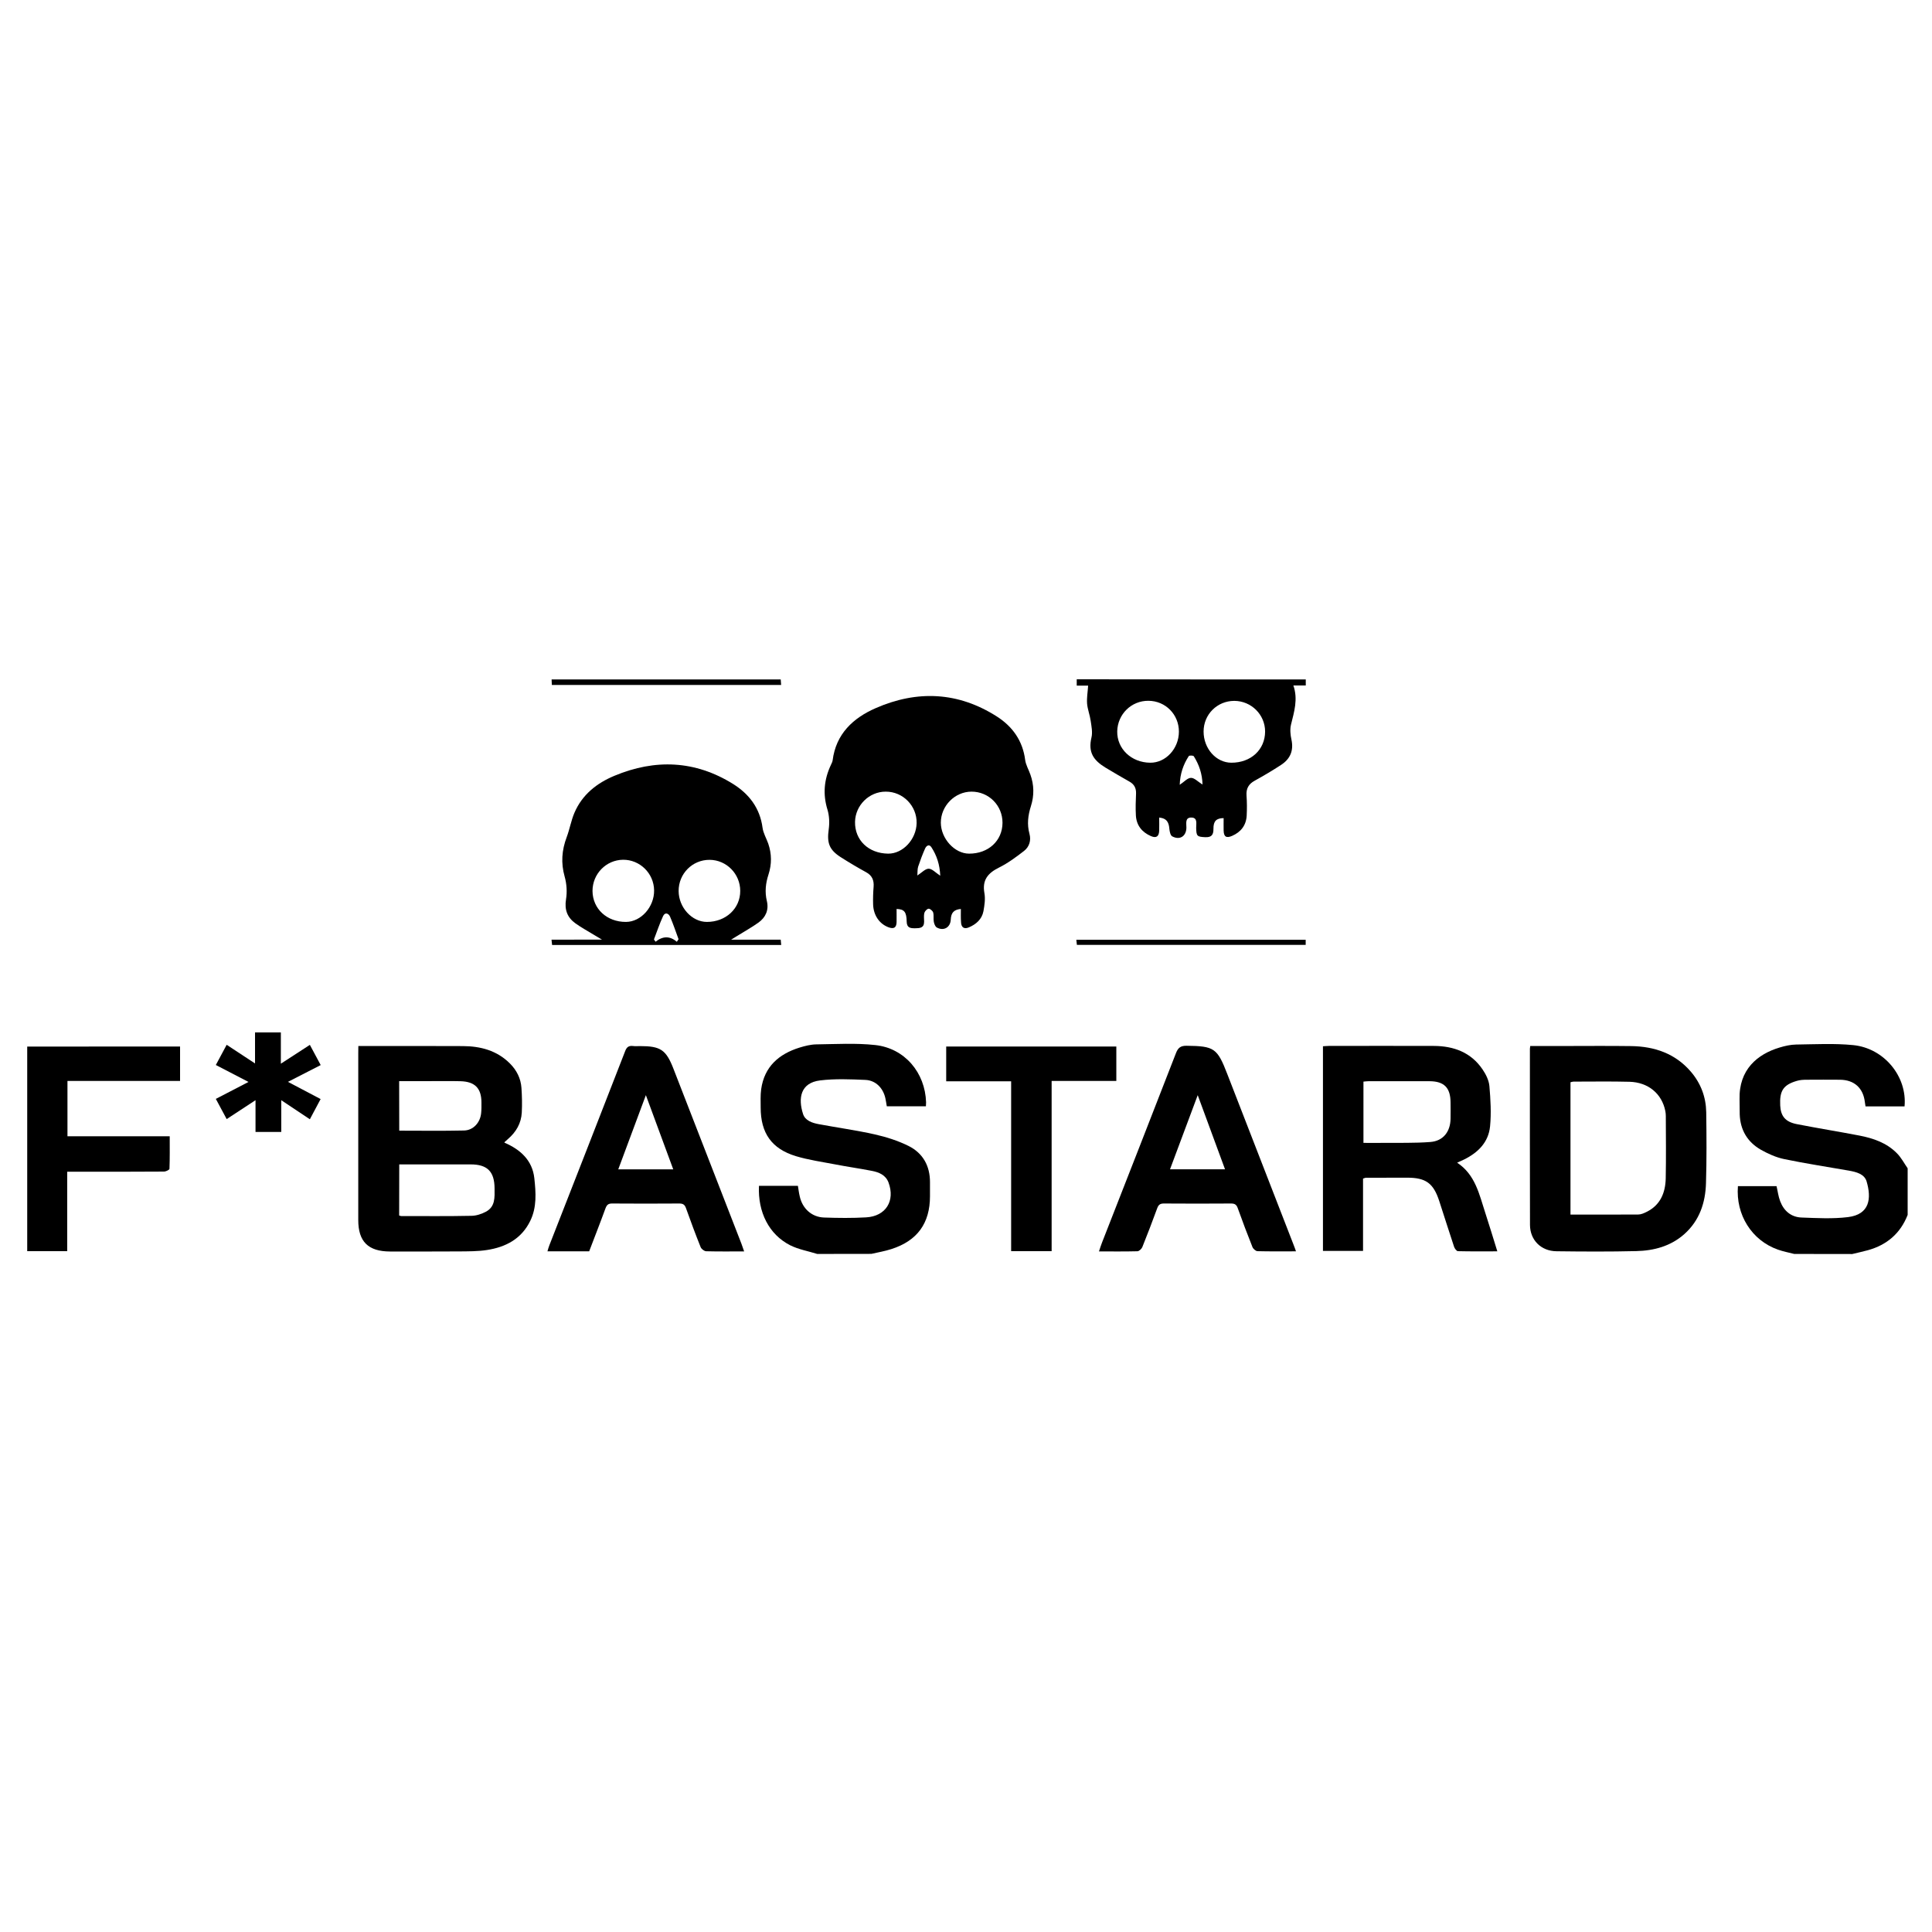
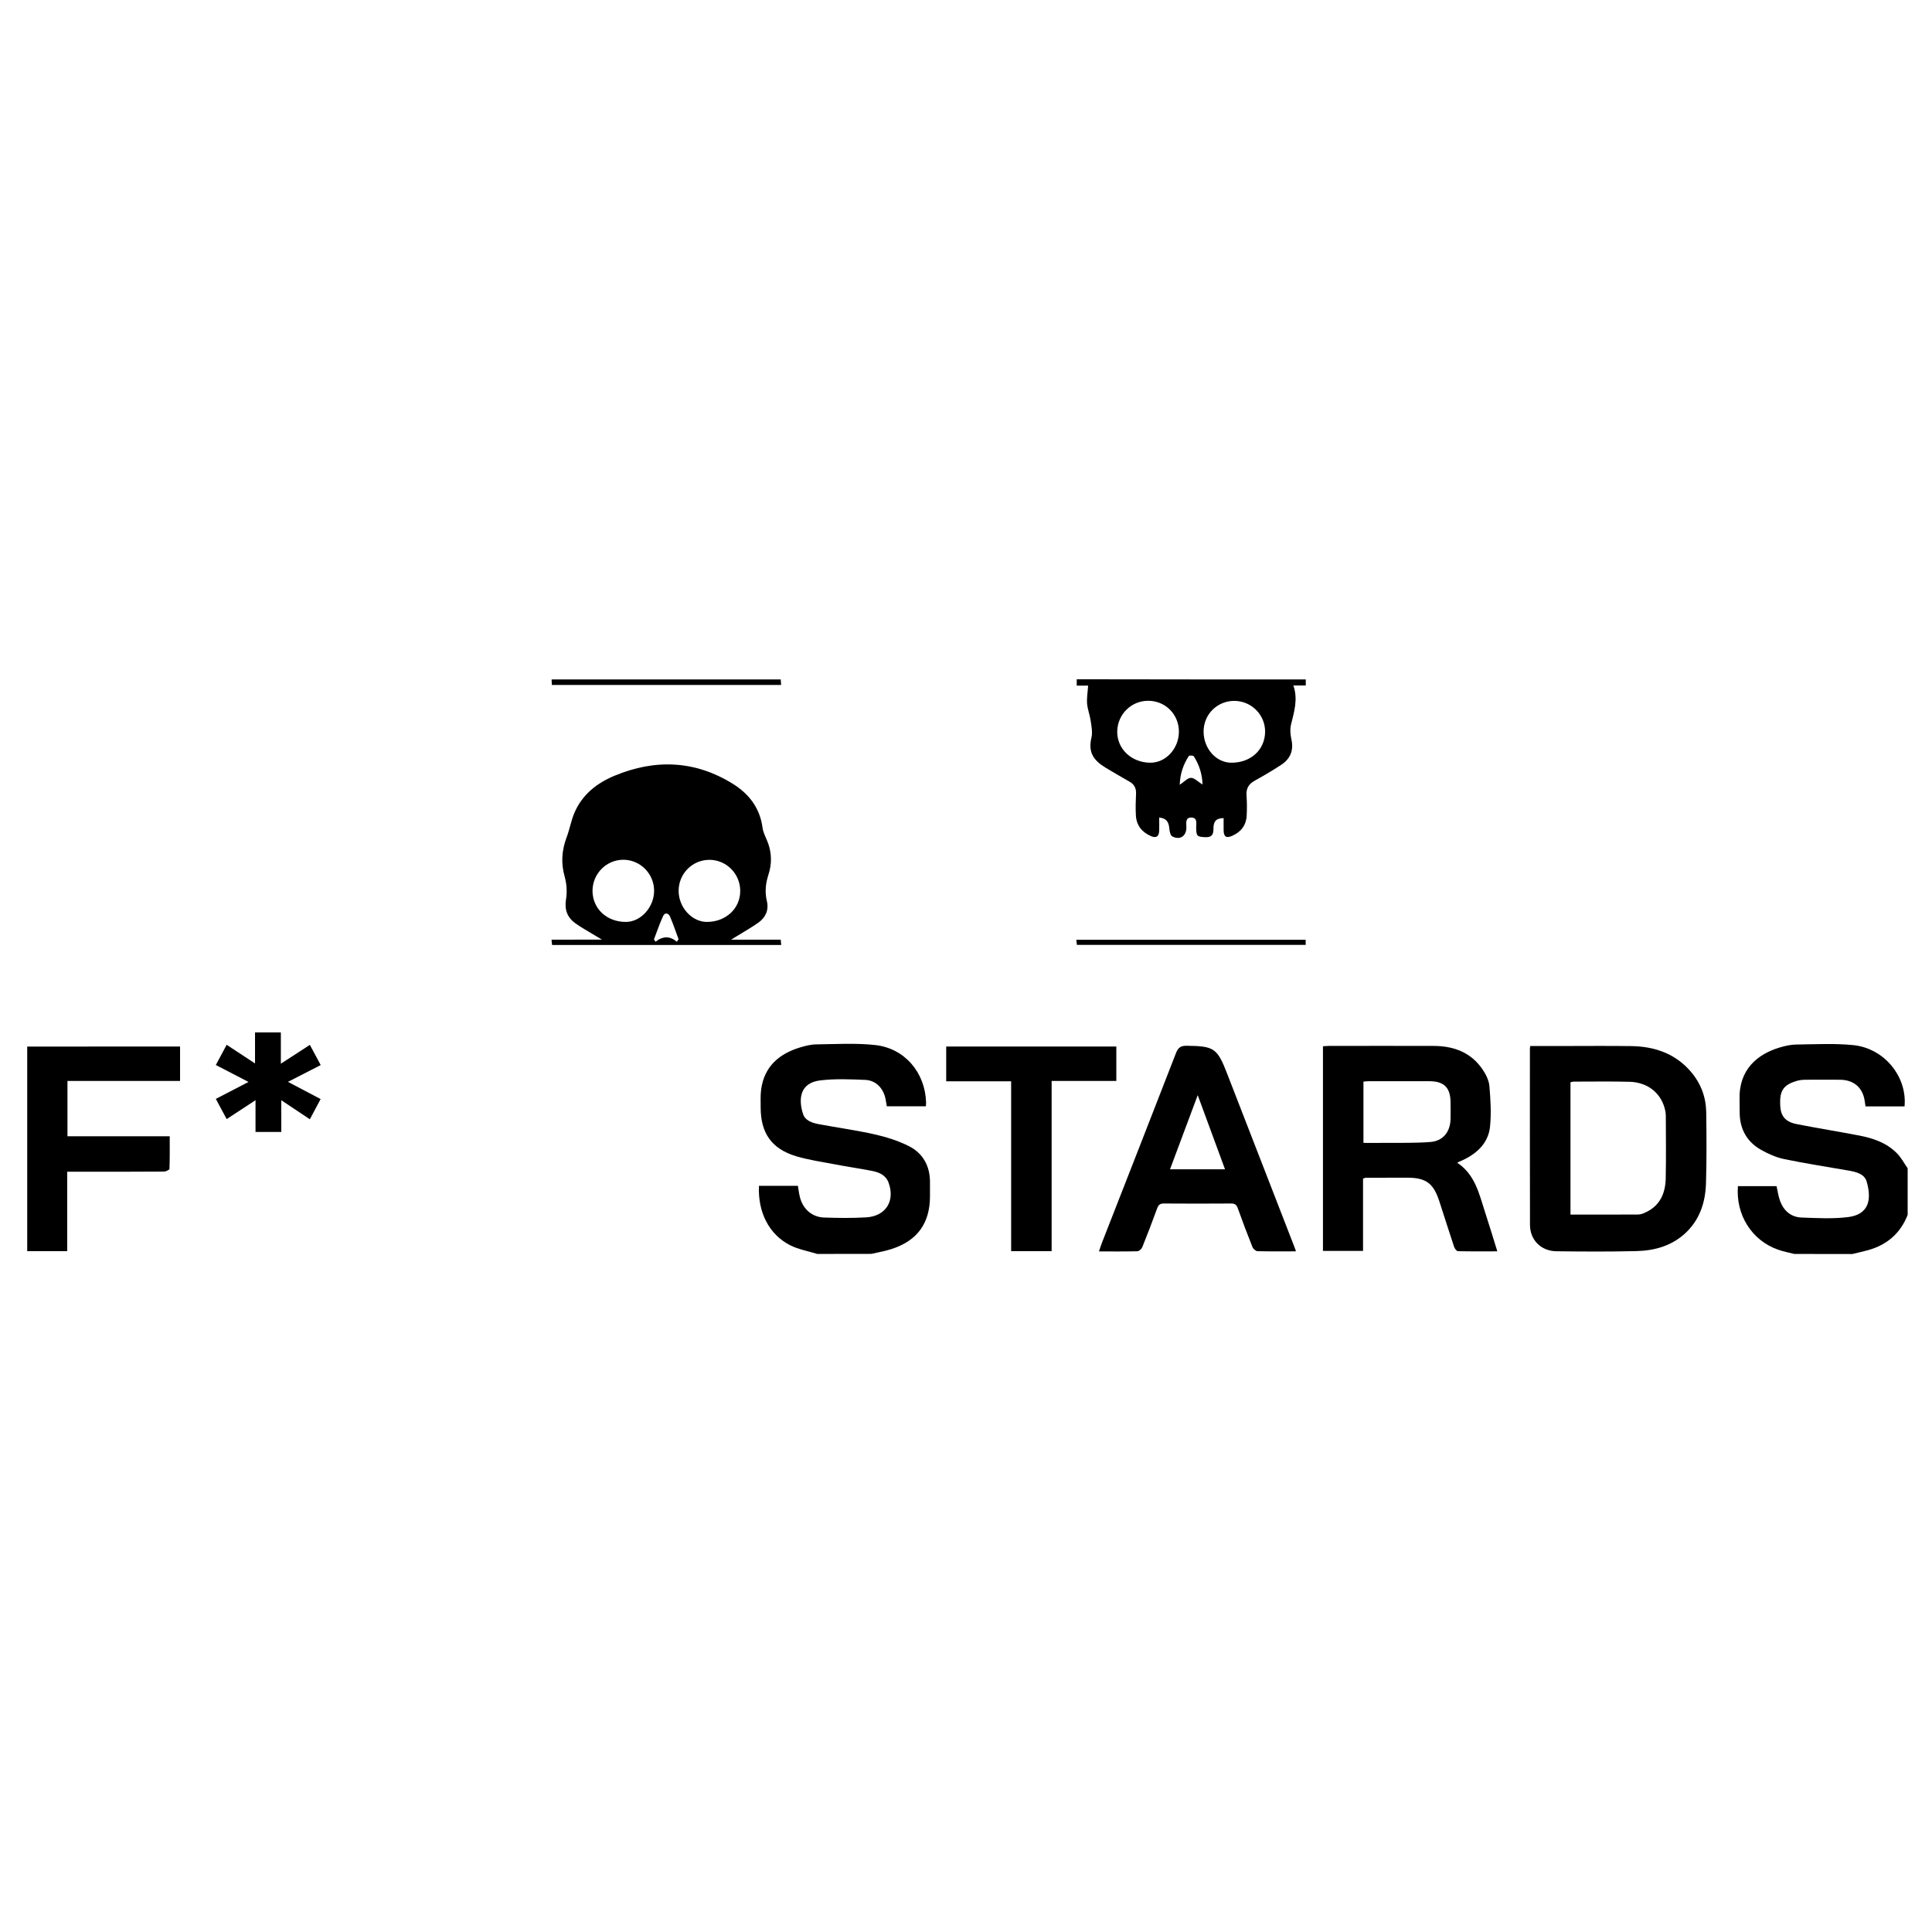
<svg xmlns="http://www.w3.org/2000/svg" version="1.1" id="Слой_1" x="0px" y="0px" viewBox="0 0 2371.2 716.8" style="enable-background:new 0 0 2371.2 716.8;" xml:space="preserve" width="30" height="30">
  <g>
    <path d="M1003,711.8c-11.1-3.5-23-5.5-33.3-10.7c-25.9-13.2-39.7-40.6-38.2-72.9c15.7,0,31.5,0,47.8,0c0.7,4.2,1.2,8.7,2.3,13.2   c3.4,14.9,14.8,25.2,29.8,25.7c17.2,0.6,34.5,0.8,51.7-0.2c24.1-1.4,35.8-20.2,27.4-42.8c-3.5-9.3-11.8-12.6-20.6-14.3   c-14.9-2.9-29.9-5-44.8-7.9c-16.1-3.1-32.6-5.4-48.2-10.1c-30-9.1-43.3-28.5-43.3-59.7c0-7.5-0.4-15,0.6-22.4   c3.9-27.8,21.7-43.3,47.2-51.2c6.6-2,13.6-3.8,20.4-3.9c24.1-0.3,48.5-1.8,72.4,0.8c36.3,4,61.3,33.9,62.4,70.3   c0,1.5-0.1,3-0.2,4.9c-16.2,0-32,0-48,0c-0.6-3.6-1.1-6.9-1.8-10.1c-2.8-12.4-11.8-21.7-24.4-22.3c-18.5-0.8-37.2-1.6-55.5,0.6   c-24.4,2.9-27.3,22-21.1,41.2c2.6,8.2,11.2,11,19.2,12.5c23,4.3,46.2,7.5,69,12.6c14.1,3.2,28.3,7.7,41.2,14.1   c17.7,8.8,26.5,24.5,26.4,44.7c0,5.7,0,11.3,0,17c0,33.2-15.5,54.7-47.3,64.9c-8,2.6-16.4,4-24.6,5.9   C1047.3,711.8,1025.2,711.8,1003,711.8z" />
    <path d="M2202.1,711.8c-6.7-1.7-13.5-3-20-5.3c-32.1-11.3-51.9-42.7-49.1-77.9c15.8,0,31.6,0,47.4,0c1.5,6.3,2.2,12.7,4.5,18.6   c4.5,11.8,13.4,19.4,26.1,19.9c19,0.7,38.2,1.8,57-0.5c27.1-3.3,29-23.3,22.9-43.9c-2.7-9-12.6-11.5-21.4-13.1   c-26.6-4.7-53.3-8.7-79.7-14.2c-10.1-2.1-20-6.6-29-11.7c-16.2-9.4-24.9-24.1-25.6-43.1c-0.2-6.2,0-12.4-0.2-18.5   c-1-36.6,22-55.5,49-63.6c6.6-2,13.6-3.6,20.4-3.7c23.4-0.3,47-1.6,70.1,0.7c38.1,3.8,66.4,38.7,63,75.2c-15.8,0-31.6,0-47.9,0   c-0.3-1.8-0.6-3.5-0.8-5.2c-2-17.3-13-27.3-30.4-27.5c-13.6-0.1-27.3-0.1-40.9,0c-4.1,0-8.3,0.2-12.2,1.4   c-16.7,4.9-21.3,12.2-20.4,30.3c0.7,12.8,6,20,20.5,22.8c25.5,5,51.1,9.1,76.6,14c17.1,3.3,33.5,8.9,46.1,21.7   c5.3,5.3,8.9,12.3,13.2,18.5c0,19.1,0,38.1,0,57.2c-8.9,22.7-25.4,36.8-48.7,43.3c-6.4,1.8-12.9,3.1-19.3,4.7   C2249.5,711.8,2225.8,711.8,2202.1,711.8z" />
    <path d="M1602.6,6.7c0,2.3,0,4.6,0,7.4c-4.7,0-9.2,0-15.2,0c5.9,17,0.9,32.4-2.9,48c-1.4,5.8-0.8,12.4,0.5,18.3   c3,13.7-1.5,23.9-12.7,31.2c-10.5,6.9-21.4,13.3-32.4,19.4c-7.5,4.1-10.6,9.7-10,18.2c0.6,8.2,0.6,16.5,0.2,24.7   c-0.7,11.9-7.1,20.1-17.9,24.8c-7.1,3.1-10.2,1.1-10.4-6.5c-0.1-5.1,0-10.2,0-15.3c-8.9,0.1-12.6,3.6-12.5,13.1   c0.1,7.5-2.4,10.7-10.3,10.3c-9.7-0.5-10.7-1.2-10.9-11.4c-0.1-5,2.1-12.6-5.9-12.7c-8.1-0.1-6,7.4-6.1,12.5   c-0.2,10.4-8,15.6-17.4,10.6c-2.2-1.2-3.2-5.9-3.5-9.1c-0.6-7.4-2.6-13-12.5-14c0,5.7,0.2,11,0,16.2c-0.3,7.1-3.6,9.4-10.1,6.6   c-11-4.8-17.8-13.1-18.5-25.4c-0.5-9-0.2-18,0.2-27c0.2-6.7-2.4-11.3-8.1-14.5c-9.8-5.6-19.6-11.2-29.3-17.1   c-15.1-9.2-21.6-19-17.3-37.1c1.5-6.4,0-13.7-1-20.5c-1-7.1-3.8-14-4.4-21.1c-0.5-7.1,0.8-14.3,1.3-22c-4.1,0-8.7,0-14,0   c0-3,0-5.4,0-7.8C1415.1,6.7,1508.8,6.7,1602.6,6.7z M1411.7,108.9c19,0.2,35.1-17.2,35.2-38c0.1-21.1-16.4-37.9-37.4-38   c-20.9-0.2-37.8,16.4-38.3,37.4C1370.8,91.8,1388.5,108.7,1411.7,108.9z M1511.2,108.9c24,0.1,41.4-15.9,41.5-38.2   c0-20.8-16.9-37.6-37.8-37.7c-21,0-37.7,16.6-37.7,37.6C1477.2,91.5,1492.5,108.8,1511.2,108.9z M1475.9,135.7   c-0.4-13.4-4.3-24.5-10.7-34.7c-0.7-1.1-5.6-1.2-6.2-0.2c-6.7,10.3-10.6,21.6-11.1,35.2c5.6-3.7,9.6-8.5,13.8-8.5   C1465.9,127.4,1470.1,132.1,1475.9,135.7z" />
    <path d="M958.2,6.7c0.2,2.3,0.3,4.5,0.5,6.8c-93.9,0-187.3,0-281.4,0c-0.1-1.9-0.2-4.4-0.3-6.8C770.7,6.7,864.5,6.7,958.2,6.7z" />
-     <path d="M1179.3,288.4c-8.6,0.8-12,4.6-12.4,13c-0.4,9.6-8.6,14.5-17.2,9.7c-1.9-1.1-3.1-4.4-3.6-6.9c-0.7-3.8,0.2-7.9-0.8-11.5   c-0.6-2-3.8-4.7-5.6-4.6c-1.9,0.1-4.6,3-5.2,5.1c-0.9,3.4-0.3,7.1-0.3,10.8c0,7.9-5.4,8-11.2,8.1c-5.7,0-10-0.5-10.2-8.1   c-0.2-12.1-3-15.3-12.4-15.6c0,5.4,0.1,10.8,0,16.2c-0.2,6.7-3.3,8.6-9.6,6.4c-11.4-4.1-18.8-14.8-19.2-28.2   c-0.2-7.2,0-14.4,0.6-21.6c0.6-8-1.8-13.9-9.2-17.9c-10.6-5.8-21-12-31.2-18.5c-14.2-9.1-17-17.6-14.7-34   c1.1-7.9,0.8-16.6-1.5-24.2c-5.9-19.1-4.2-37,4.1-54.8c0.9-1.9,1.9-3.8,2.2-5.7c4.1-32.5,25-52,52.9-64.2   c51-22.3,101.3-20,148.7,10.3c19.1,12.2,31.7,29.7,34.7,53.2c0.8,6.2,4.3,12,6.4,18c4.6,12.8,4.8,25.8,0.7,38.7   c-3.6,11.3-5,22.4-1.8,34.1c2.2,8.1-0.2,16-6.7,21c-9.7,7.5-19.8,15-30.7,20.4c-13.7,6.8-20.8,15.3-17.9,31.4   c1.3,7.1,0.1,14.9-1.2,22.2c-1.9,9.8-8.9,16-17.9,19.8c-5.9,2.5-9.4,0-9.6-6.5C1179.1,299.1,1179.3,293.8,1179.3,288.4z    M1090,220.5c18.1,0.2,34.6-17.5,35-37.5c0.4-21.1-16.7-38.6-37.8-38.6c-20.4-0.1-37.4,16.7-37.8,37.1   C1049,203.9,1065.9,220.2,1090,220.5z M1189.4,220.5c23.6,0.1,40.9-15.8,41-37.8c0.1-21.3-16.8-38.3-38-38.3   c-20.5,0-37.7,17.5-37.7,38.1C1154.8,202,1171.6,220.5,1189.4,220.5z M1154,247.6c-0.6-13.7-4.3-24.9-10.9-35   c-2.8-4.3-6.3-1.6-7.7,1.6c-3.2,7.2-6,14.7-8.5,22.2c-1,3.1-0.7,6.6-1,10.9c5.6-3.6,9.7-8.3,13.9-8.3   C1144,239,1148.2,243.8,1154,247.6z" />
    <path d="M738.8,326c-4.1-2.4-6.8-4-9.6-5.7c-7.7-4.7-15.6-9-22.9-14.2c-10-7.2-13.7-16.7-11.6-29.6c1.5-9,0.8-19.1-1.7-27.9   c-4.7-16.7-3.5-32.4,2.5-48.3c3.7-9.8,5.4-20.3,9.5-29.9c9.5-22.3,27.5-36.5,49.2-45.5c49.9-20.8,98.9-18.9,145.4,10   c19.7,12.3,33.1,29.6,36.3,53.8c0.9,6.7,4.7,13,7,19.5c4.3,12.6,4.4,25.2,0.3,37.9c-3.5,10.7-4.7,21.4-2,32.6   c2.6,10.9-1.4,20-10.3,26.4c-8.6,6.1-17.8,11.2-26.8,16.8c-1.9,1.2-3.8,2.3-6.8,4.2c21.1,0,40.7,0,60.9,0c0.2,1.8,0.4,3.9,0.6,6.5   c-93.9,0-187.2,0-281.2,0c-0.2-2-0.4-4.1-0.7-6.5C697.2,326,717,326,738.8,326z M867.6,304.3c23.3,0,41-16.5,40.9-38.1   c0-20.9-16.9-38-37.6-38.1c-21.1-0.1-38.1,17-38,38.3C833,286.5,849.2,304.3,867.6,304.3z M768.3,304.3   c18.5-0.1,34.8-18.5,34.5-38.8c-0.3-20.9-17.5-37.7-38.2-37.5c-20.8,0.3-37.4,17.4-37.4,38.3C727.4,288.2,744.8,304.4,768.3,304.3z    M830.7,328.7c0.7-1.1,1.4-2.1,2.1-3.2c-3.4-9.2-6.5-18.6-10.4-27.6c-1.8-4.2-6.2-5.9-8.6-0.7c-4.3,9.3-7.5,19-11.2,28.6   c0.7,0.9,1.3,1.9,2,2.8C813.3,321.7,822,321.2,830.7,328.7z" />
-     <path d="M439.8,456.6c4.1,0,7.1,0,10.2,0c39.4,0,78.7-0.1,118.1,0.1c21.7,0.1,41.8,5.4,57.7,21.3c8.3,8.3,13.4,18.3,14.2,30.1   c0.7,10,0.9,20.1,0.4,30.1c-0.7,13.3-7,24-17,32.6c-1.4,1.2-2.7,2.4-4,3.6c-0.2,0.2-0.2,0.5-0.3,0.8c19.5,8.4,34.3,21.6,36.7,43.7   c1.9,17.6,3.2,35.6-5,52.3c-10.8,22.2-30.2,32.3-53.4,35.8c-11.1,1.7-22.6,1.6-33.9,1.7c-28.3,0.2-56.6,0.1-84.9,0.1   c-26.7-0.1-38.9-12.1-38.9-38.6c0-68.2,0-136.5,0-204.7C439.8,462.8,439.8,460.3,439.8,456.6z M489.9,664.6   c1.1,0.3,1.8,0.7,2.5,0.7c28.8,0,57.6,0.3,86.4-0.3c5.9-0.1,12.2-2.2,17.5-5c11.6-6.1,10.8-17.5,10.7-28.5   c-0.1-20.8-8.8-29.6-29.4-29.6c-26.7,0-53.5,0-80.2,0c-2.5,0-4.9,0-7.4,0C489.9,623.6,489.9,644.1,489.9,664.6z M490,560.5   c27,0,53.3,0.4,79.5-0.2c11.2-0.2,19.8-9.5,21-21.1c0.5-4.3,0.4-8.7,0.4-13.1c0-17.6-7.9-25.8-25.8-26.3   c-12.4-0.3-24.7-0.1-37.1-0.1c-12.5,0-25.1,0-38.1,0C490,520.2,490,539.9,490,560.5z" />
    <path d="M1672.9,619.3c0,29.7,0,59,0,88.8c-16.6,0-32.7,0-49.2,0c0-83.6,0-167.2,0-251.2c2.6-0.1,4.9-0.4,7.1-0.4   c43,0,86-0.2,129,0c24.4,0.1,45.7,7.9,59.9,29c4.1,6,7.7,13.4,8.3,20.4c1.4,16.3,2.4,33,0.8,49.3c-1.9,19.5-14.7,32.2-31.9,40.7   c-2.5,1.2-5.1,2.3-8.5,3.9c22.4,14.8,27.1,38.9,34.5,61.5c5,15.4,9.7,30.8,14.8,47.3c-16.6,0-32.4,0.2-48.3-0.2   c-1.7,0-4.1-3.3-4.8-5.5c-6.2-18.5-12-37.2-18.1-55.8c-7.2-22.2-16.5-28.9-39.5-28.9c-17,0-34,0.1-51,0.1   C1675.4,618.4,1674.7,618.8,1672.9,619.3z M1673.4,575.5c8.4,0,16.3,0.1,24.2,0c19.3-0.2,38.7,0.4,57.9-1.1   c15.7-1.2,24.5-12.5,24.8-28.4c0.1-6.7,0.1-13.4,0-20.1c-0.1-18.1-7.8-26-25.8-26.1c-25-0.1-50,0-74.9,0c-2,0-4,0.3-6.2,0.5   C1673.4,525.3,1673.4,549.9,1673.4,575.5z" />
    <path d="M1878.1,456.6c13.5,0,26.6,0,39.7,0c28.1,0,56.1-0.3,84.2,0.1c28.7,0.4,54.2,9.1,73.4,31.6c12.1,14.2,18.4,31,18.7,49.5   c0.4,29.1,0.6,58.2-0.3,87.3c-0.7,23.8-7.9,45.6-26.4,62.2c-16.8,15-37.4,20.5-59.1,21c-32.7,0.8-65.4,0.6-98,0.2   c-18.9-0.2-32.4-13.7-32.5-32.3c-0.2-72.1-0.1-144.2-0.1-216.3C1877.7,459.2,1877.9,458.4,1878.1,456.6z M1927.5,663.5   c28.3,0,55.8,0.1,83.2-0.1c3.4,0,7-1.6,10.2-3.2c17-8.4,23.1-23.5,23.5-41.2c0.5-25.5,0.2-51,0.1-76.5c0-2-0.2-4.1-0.6-6.1   c-4.2-21.2-20.9-35.3-44-35.9c-22.9-0.6-45.8-0.2-68.7-0.2c-1.2,0-2.4,0.5-3.7,0.8C1927.5,555.4,1927.5,609.4,1927.5,663.5z" />
-     <path d="M913.3,708.7c-16.3,0-31.5,0.2-46.6-0.2c-2.4-0.1-5.9-2.8-6.8-5.1c-6.3-15.7-12.2-31.6-17.9-47.6c-1.5-4.3-3.5-5.9-8.2-5.9   c-27.5,0.2-55.1,0.2-82.6,0c-4.8,0-6.5,1.8-8.1,6c-6.4,17.6-13.3,35.1-20,52.7c-17,0-33.7,0-51.2,0c0.8-2.7,1.4-5.1,2.3-7.3   c31.1-79.5,62.2-158.9,93.1-238.5c1.9-5,4.5-6.8,9.6-6.2c2.8,0.4,5.7,0.1,8.5,0.1c25.3,0,32,4.4,41.1,27.7   c27.9,71.6,55.7,143.3,83.5,214.9C911,702.1,912,705,913.3,708.7z M826.3,608c-11.2-30.4-22.1-59.8-33.6-91.1   c-11.8,31.7-22.8,61.1-33.9,91.1C781.5,608,803.1,608,826.3,608z" />
    <path d="M1590.6,708.6c-16.5,0-31.9,0.2-47.3-0.2c-2.1-0.1-5.2-2.8-6.1-5c-6.3-15.8-12.3-31.6-18-47.6c-1.5-4.3-3.5-5.9-8.2-5.9   c-27.5,0.2-55.1,0.2-82.7,0c-4.8,0-6.6,1.9-8.1,6c-5.8,15.9-11.9,31.8-18.2,47.5c-0.9,2.2-3.9,5-6,5.1c-15.4,0.4-30.9,0.2-47.2,0.2   c1.4-4.2,2.5-7.8,3.9-11.3c30.2-77.3,60.6-154.6,90.6-232.1c2.6-6.7,5.8-9.1,13.2-9c33.7,0.4,37.5,2.9,49.7,34.5   c27.1,70,54.4,140,81.5,209.9C1588.7,703.1,1589.5,705.5,1590.6,708.6z M1503.5,607.9c-11.1-30.2-21.9-59.5-33.5-91   c-11.8,31.5-22.7,60.9-34,91C1458.8,607.9,1480.6,607.9,1503.5,607.9z" />
    <path d="M221,457.2c0,14,0,27.6,0,42.3c-46,0-91.9,0-138.2,0c0,23,0,45,0,67.9c41.7,0,83,0,125.5,0c0,13.9,0.2,26.9-0.3,39.9   c0,1.3-4.4,3.4-6.8,3.4c-31.4,0.2-62.8,0.2-94.2,0.2c-7.9,0-15.8,0-24.5,0c0,32.9,0,65,0,97.5c-16.7,0-32.5,0-49.1,0   c0-83.4,0-166.9,0-251.1C95.5,457.2,157.8,457.2,221,457.2z" />
    <path d="M1290.7,708.4c-17.1,0-33,0-49.7,0c0-69.4,0-138.6,0-208.5c-26.9,0-53,0-79.7,0c0-14.5,0-28.3,0-42.7   c69.3,0,138.8,0,208.8,0c0,14,0,27.7,0,42.3c-26.5,0-52.6,0-79.4,0C1290.7,569.4,1290.7,638.6,1290.7,708.4z" />
    <path d="M305,500.7c-13.6-7.1-26.5-13.8-40.1-20.8c4.5-8.4,8.7-16.2,13.3-24.8c11.6,7.6,22.6,14.8,34.8,22.9c0-13.5,0-25.4,0-38.1   c10.8,0,20.9,0,31.7,0c0,12.1,0,24.1,0,38.4c12.6-8.2,23.8-15.5,35.6-23.1c4.4,8.3,8.6,16.1,13.3,24.8   c-13.3,6.9-26.2,13.5-40.2,20.6c13.8,7.3,26.6,14,40.1,21.1c-4.4,8.3-8.6,16.2-13.2,24.8c-11.5-7.7-22.7-15.1-35.1-23.4   c0,13.8,0,26.2,0,39c-10.8,0-20.8,0-31.6,0c0-12.4,0-24.6,0-39c-12.6,8.3-23.6,15.5-35.4,23.2c-4.4-8.1-8.7-16.1-13.3-24.8   C278.3,514.6,291.2,507.9,305,500.7z" />
    <path d="M1602.5,326.2c0,1.8,0,3.8,0,6.3c-93.4,0-186.7,0-280.8,0c-0.2-1.9-0.5-4.1-0.7-6.3C1415,326.2,1508.6,326.2,1602.5,326.2z   " />
  </g>
</svg>